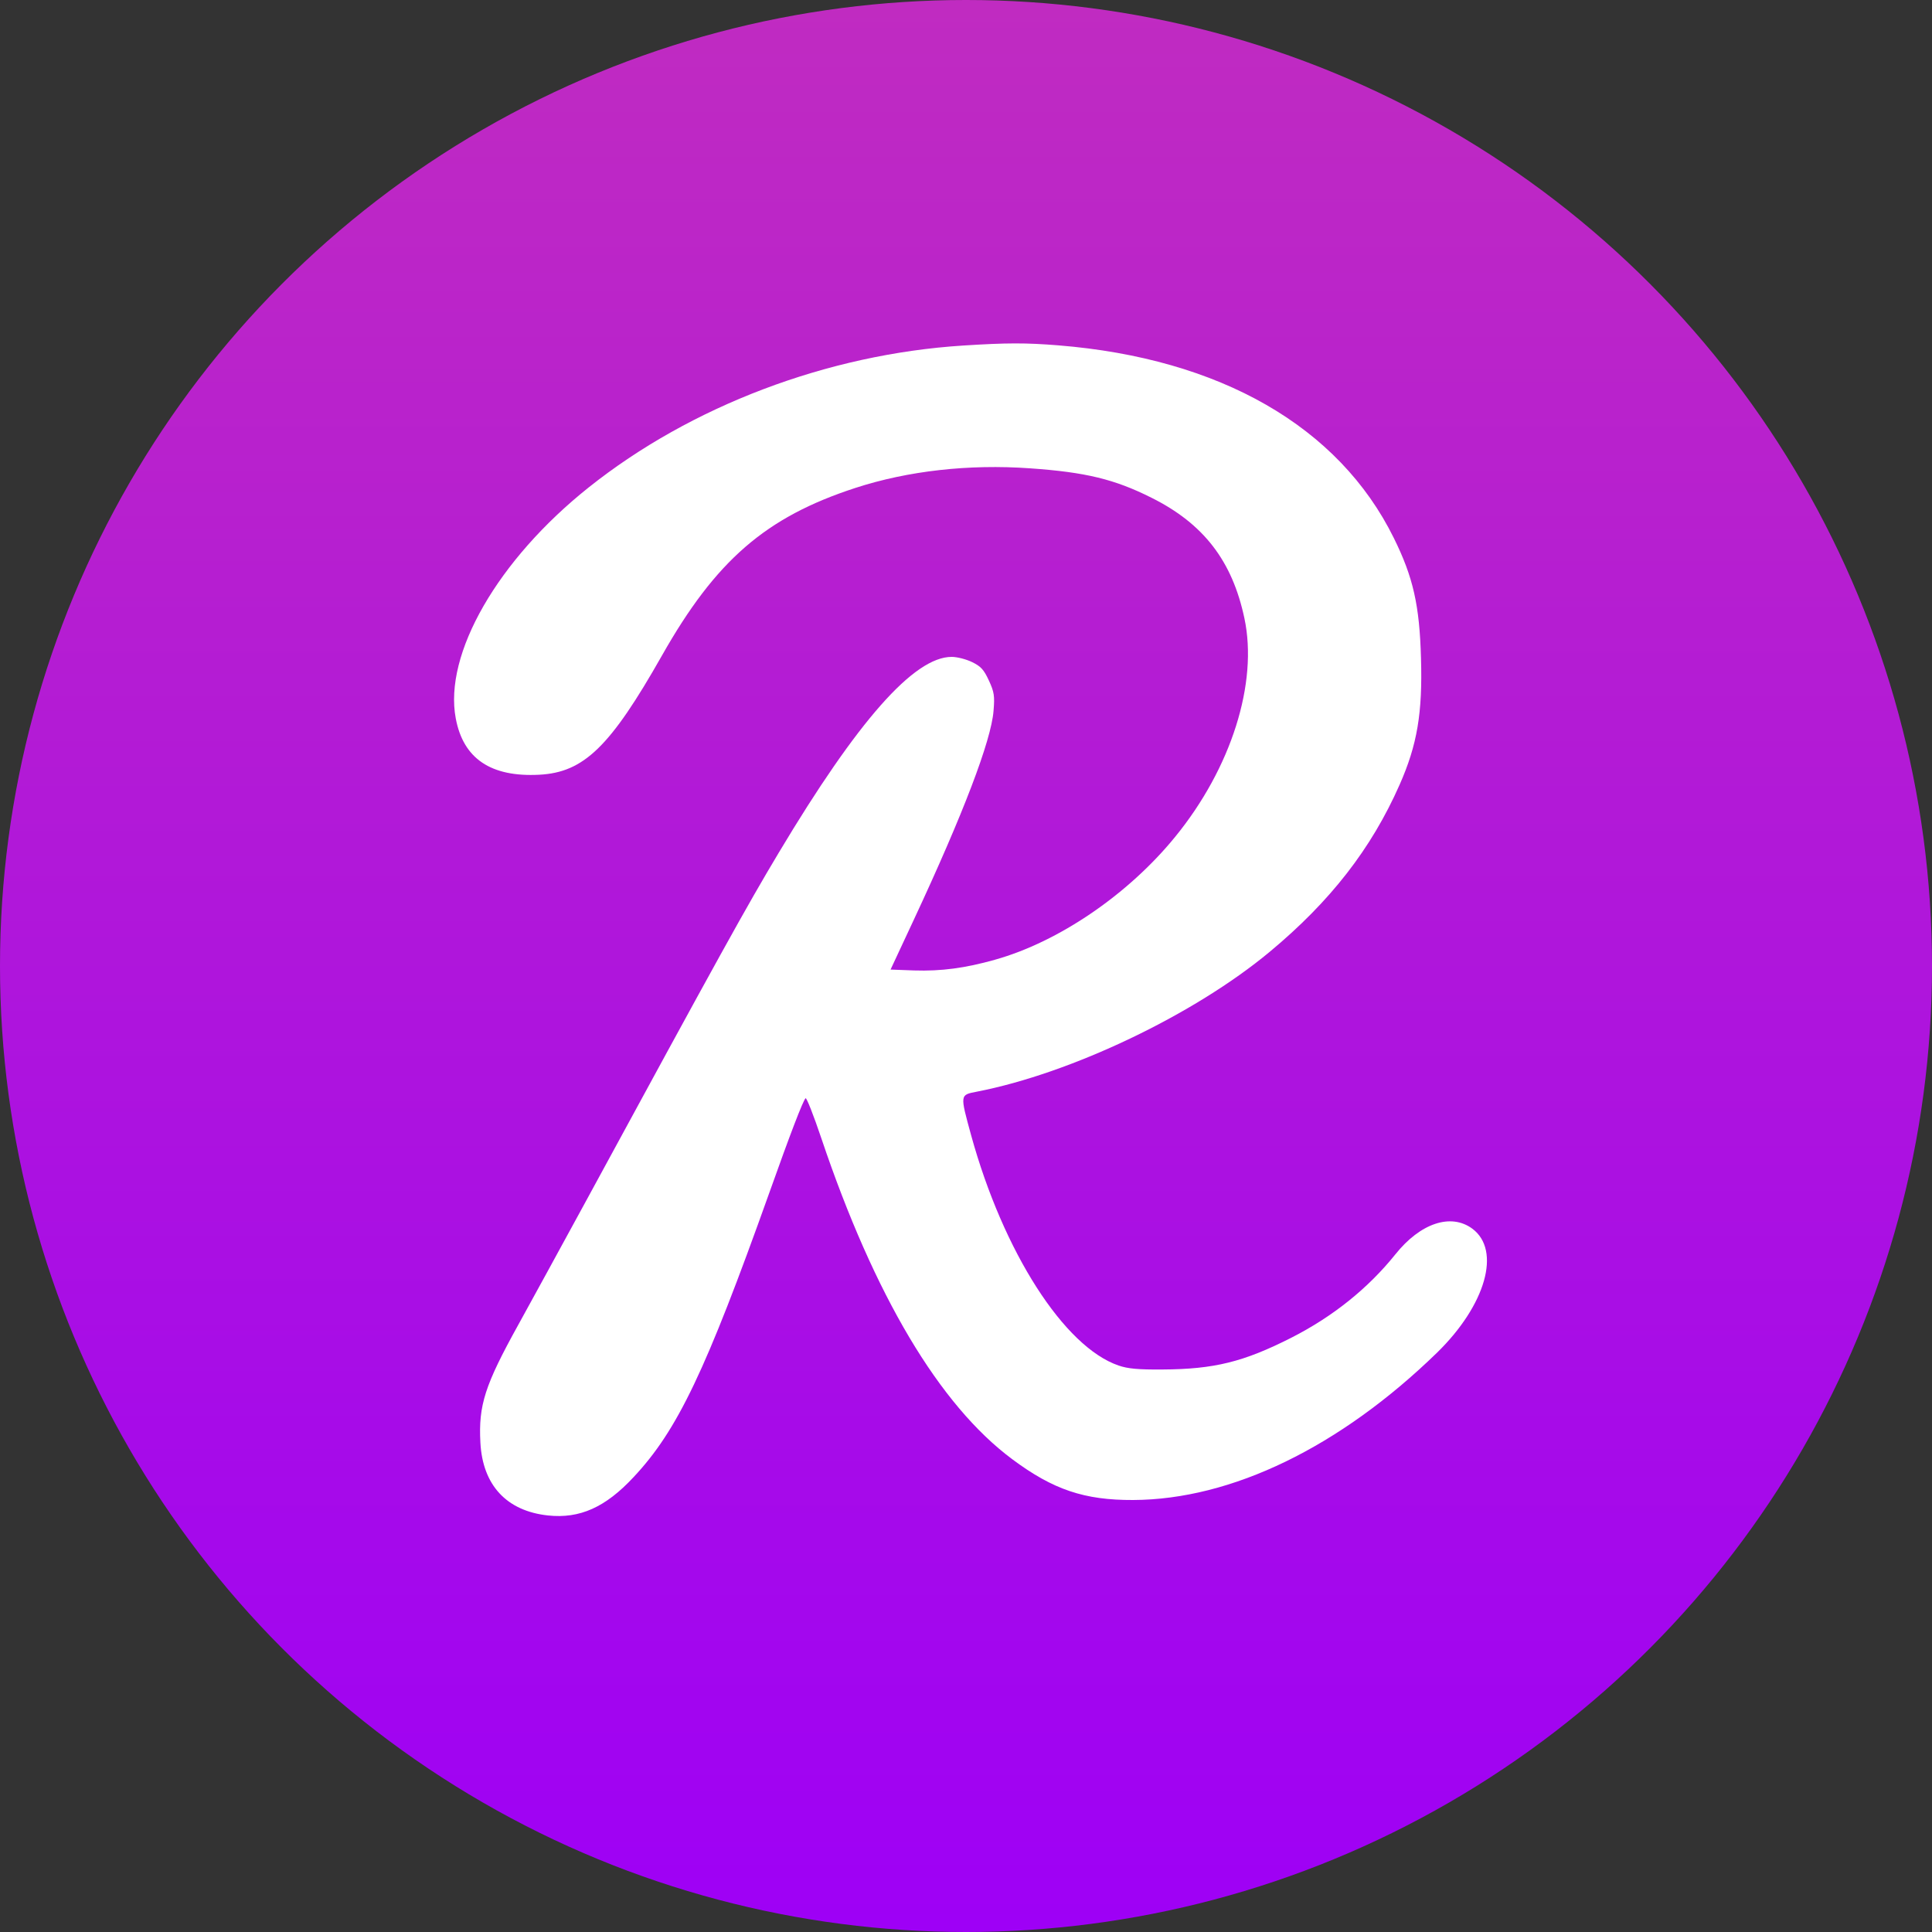
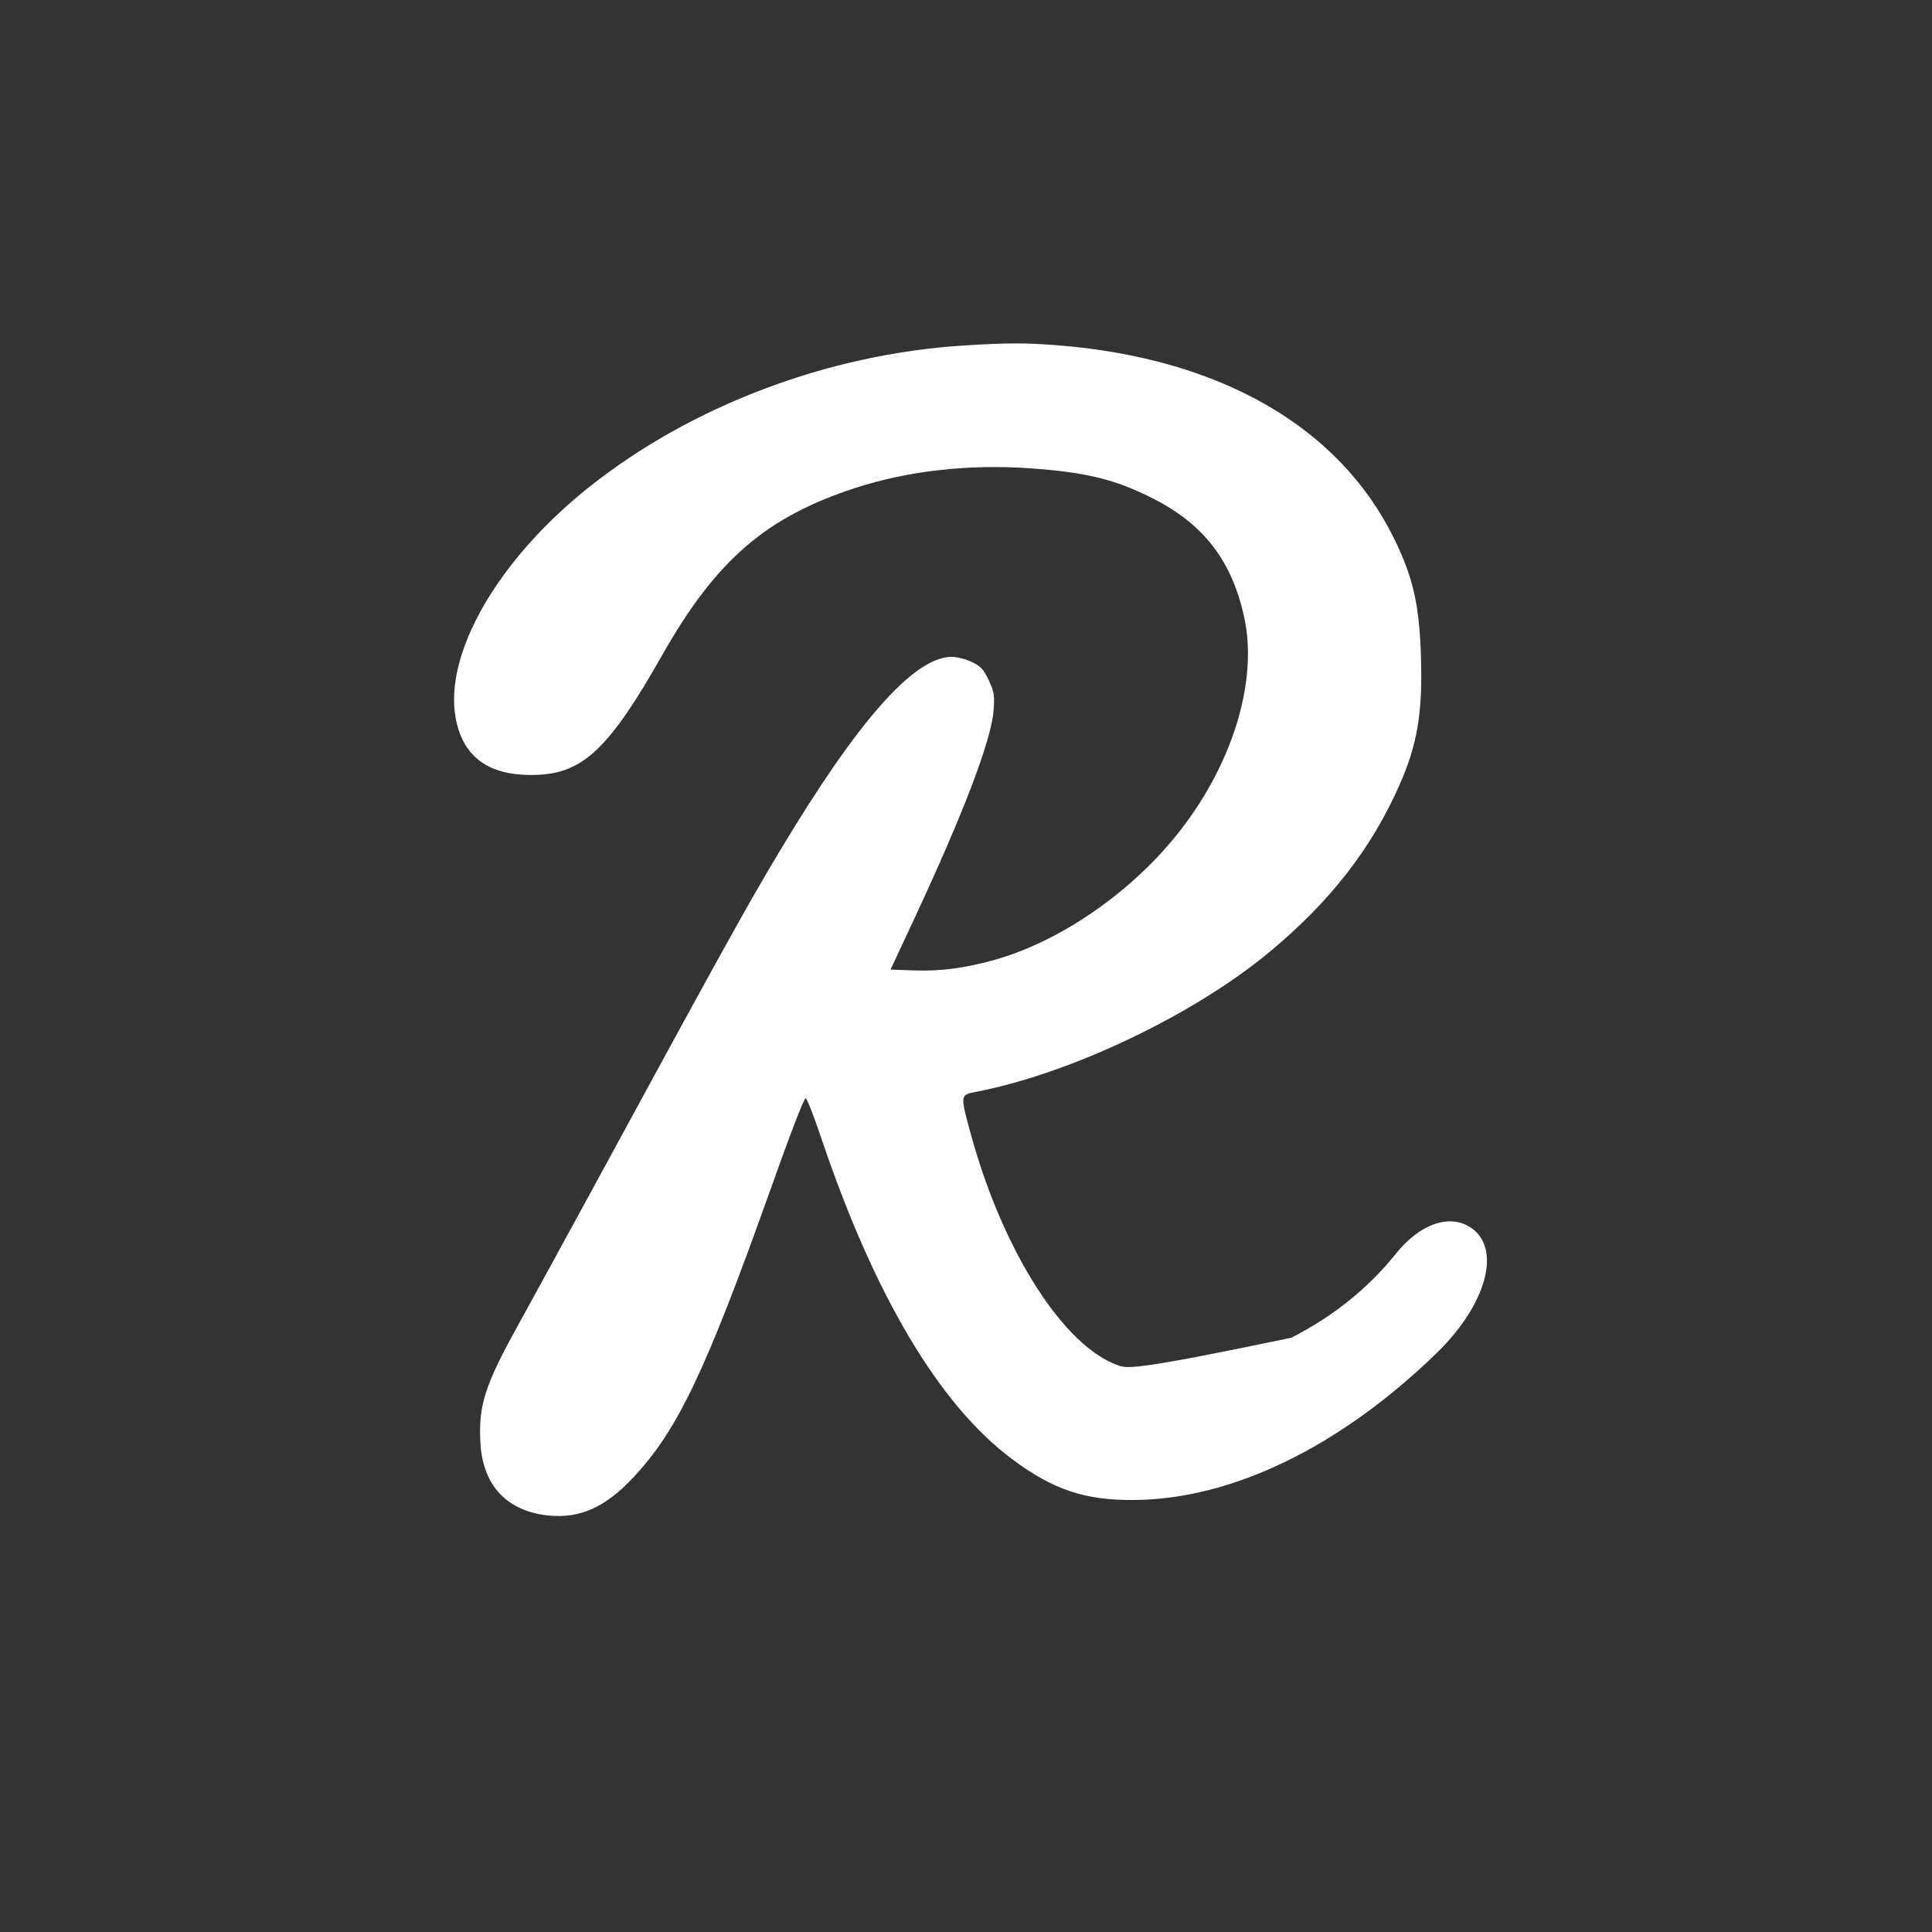
<svg xmlns="http://www.w3.org/2000/svg" width="20" height="20" viewBox="0 0 20 20" fill="none">
  <rect x="0" y="0" width="20" height="20" fill="#333333" stroke="none" />
-   <circle cx="10" cy="10" r="10" fill="url(#paint0_linear_3467_21164)" />
-   <path fill-rule="evenodd" clip-rule="evenodd" d="M9.971 3.577C8.568 3.666 7.152 4.203 6.095 5.045C5.153 5.795 4.592 6.77 4.718 7.437C4.796 7.854 5.082 8.046 5.582 8.02C6.044 7.996 6.317 7.731 6.852 6.787C7.41 5.801 7.927 5.353 8.855 5.051C9.399 4.874 10.029 4.803 10.662 4.848C11.238 4.888 11.538 4.961 11.919 5.152C12.459 5.421 12.756 5.806 12.882 6.4C13.025 7.07 12.746 7.951 12.166 8.662C11.68 9.259 10.96 9.75 10.3 9.935C9.991 10.022 9.744 10.055 9.462 10.046L9.219 10.037L9.458 9.525C9.972 8.424 10.26 7.668 10.285 7.36C10.298 7.204 10.292 7.164 10.237 7.045C10.185 6.932 10.154 6.898 10.063 6.854C10.002 6.824 9.907 6.8 9.852 6.8C9.462 6.8 8.879 7.461 8.063 8.825C7.725 9.389 7.461 9.867 6.05 12.463C5.795 12.93 5.488 13.493 5.366 13.713C5.019 14.339 4.952 14.547 4.973 14.934C4.996 15.374 5.244 15.642 5.673 15.688C6.002 15.723 6.268 15.604 6.56 15.29C7.014 14.805 7.306 14.191 7.963 12.35C8.179 11.742 8.311 11.398 8.339 11.369C8.349 11.359 8.422 11.545 8.502 11.782C9.052 13.414 9.725 14.545 10.479 15.106C10.902 15.421 11.225 15.53 11.73 15.528C12.75 15.524 13.871 14.98 14.876 14.003C15.381 13.51 15.543 12.943 15.241 12.719C15.02 12.556 14.703 12.661 14.444 12.986C14.161 13.338 13.798 13.629 13.368 13.848C12.873 14.099 12.569 14.174 12.033 14.177C11.785 14.179 11.675 14.169 11.58 14.136C11.016 13.944 10.386 12.96 10.053 11.752C9.937 11.328 9.936 11.335 10.112 11.301C11.09 11.111 12.361 10.504 13.143 9.854C13.771 9.332 14.196 8.786 14.488 8.125C14.671 7.711 14.727 7.382 14.71 6.812C14.695 6.265 14.629 5.975 14.429 5.57C13.86 4.416 12.631 3.71 10.955 3.575C10.62 3.548 10.422 3.548 9.971 3.577Z" fill="white" />
+   <path fill-rule="evenodd" clip-rule="evenodd" d="M9.971 3.577C8.568 3.666 7.152 4.203 6.095 5.045C5.153 5.795 4.592 6.77 4.718 7.437C4.796 7.854 5.082 8.046 5.582 8.02C6.044 7.996 6.317 7.731 6.852 6.787C7.41 5.801 7.927 5.353 8.855 5.051C9.399 4.874 10.029 4.803 10.662 4.848C11.238 4.888 11.538 4.961 11.919 5.152C12.459 5.421 12.756 5.806 12.882 6.4C13.025 7.07 12.746 7.951 12.166 8.662C11.68 9.259 10.96 9.75 10.3 9.935C9.991 10.022 9.744 10.055 9.462 10.046L9.219 10.037L9.458 9.525C9.972 8.424 10.26 7.668 10.285 7.36C10.298 7.204 10.292 7.164 10.237 7.045C10.185 6.932 10.154 6.898 10.063 6.854C10.002 6.824 9.907 6.8 9.852 6.8C9.462 6.8 8.879 7.461 8.063 8.825C7.725 9.389 7.461 9.867 6.05 12.463C5.795 12.93 5.488 13.493 5.366 13.713C5.019 14.339 4.952 14.547 4.973 14.934C4.996 15.374 5.244 15.642 5.673 15.688C6.002 15.723 6.268 15.604 6.56 15.29C7.014 14.805 7.306 14.191 7.963 12.35C8.179 11.742 8.311 11.398 8.339 11.369C8.349 11.359 8.422 11.545 8.502 11.782C9.052 13.414 9.725 14.545 10.479 15.106C10.902 15.421 11.225 15.53 11.73 15.528C12.75 15.524 13.871 14.98 14.876 14.003C15.381 13.51 15.543 12.943 15.241 12.719C15.02 12.556 14.703 12.661 14.444 12.986C14.161 13.338 13.798 13.629 13.368 13.848C11.785 14.179 11.675 14.169 11.58 14.136C11.016 13.944 10.386 12.96 10.053 11.752C9.937 11.328 9.936 11.335 10.112 11.301C11.09 11.111 12.361 10.504 13.143 9.854C13.771 9.332 14.196 8.786 14.488 8.125C14.671 7.711 14.727 7.382 14.71 6.812C14.695 6.265 14.629 5.975 14.429 5.57C13.86 4.416 12.631 3.71 10.955 3.575C10.62 3.548 10.422 3.548 9.971 3.577Z" fill="white" />
  <defs>
    <linearGradient id="paint0_linear_3467_21164" x1="10" y1="0" x2="10" y2="20" gradientUnits="userSpaceOnUse">
      <stop stop-color="#C02BC1" />
      <stop offset="1" stop-color="#9E00F6" />
    </linearGradient>
  </defs>
</svg>